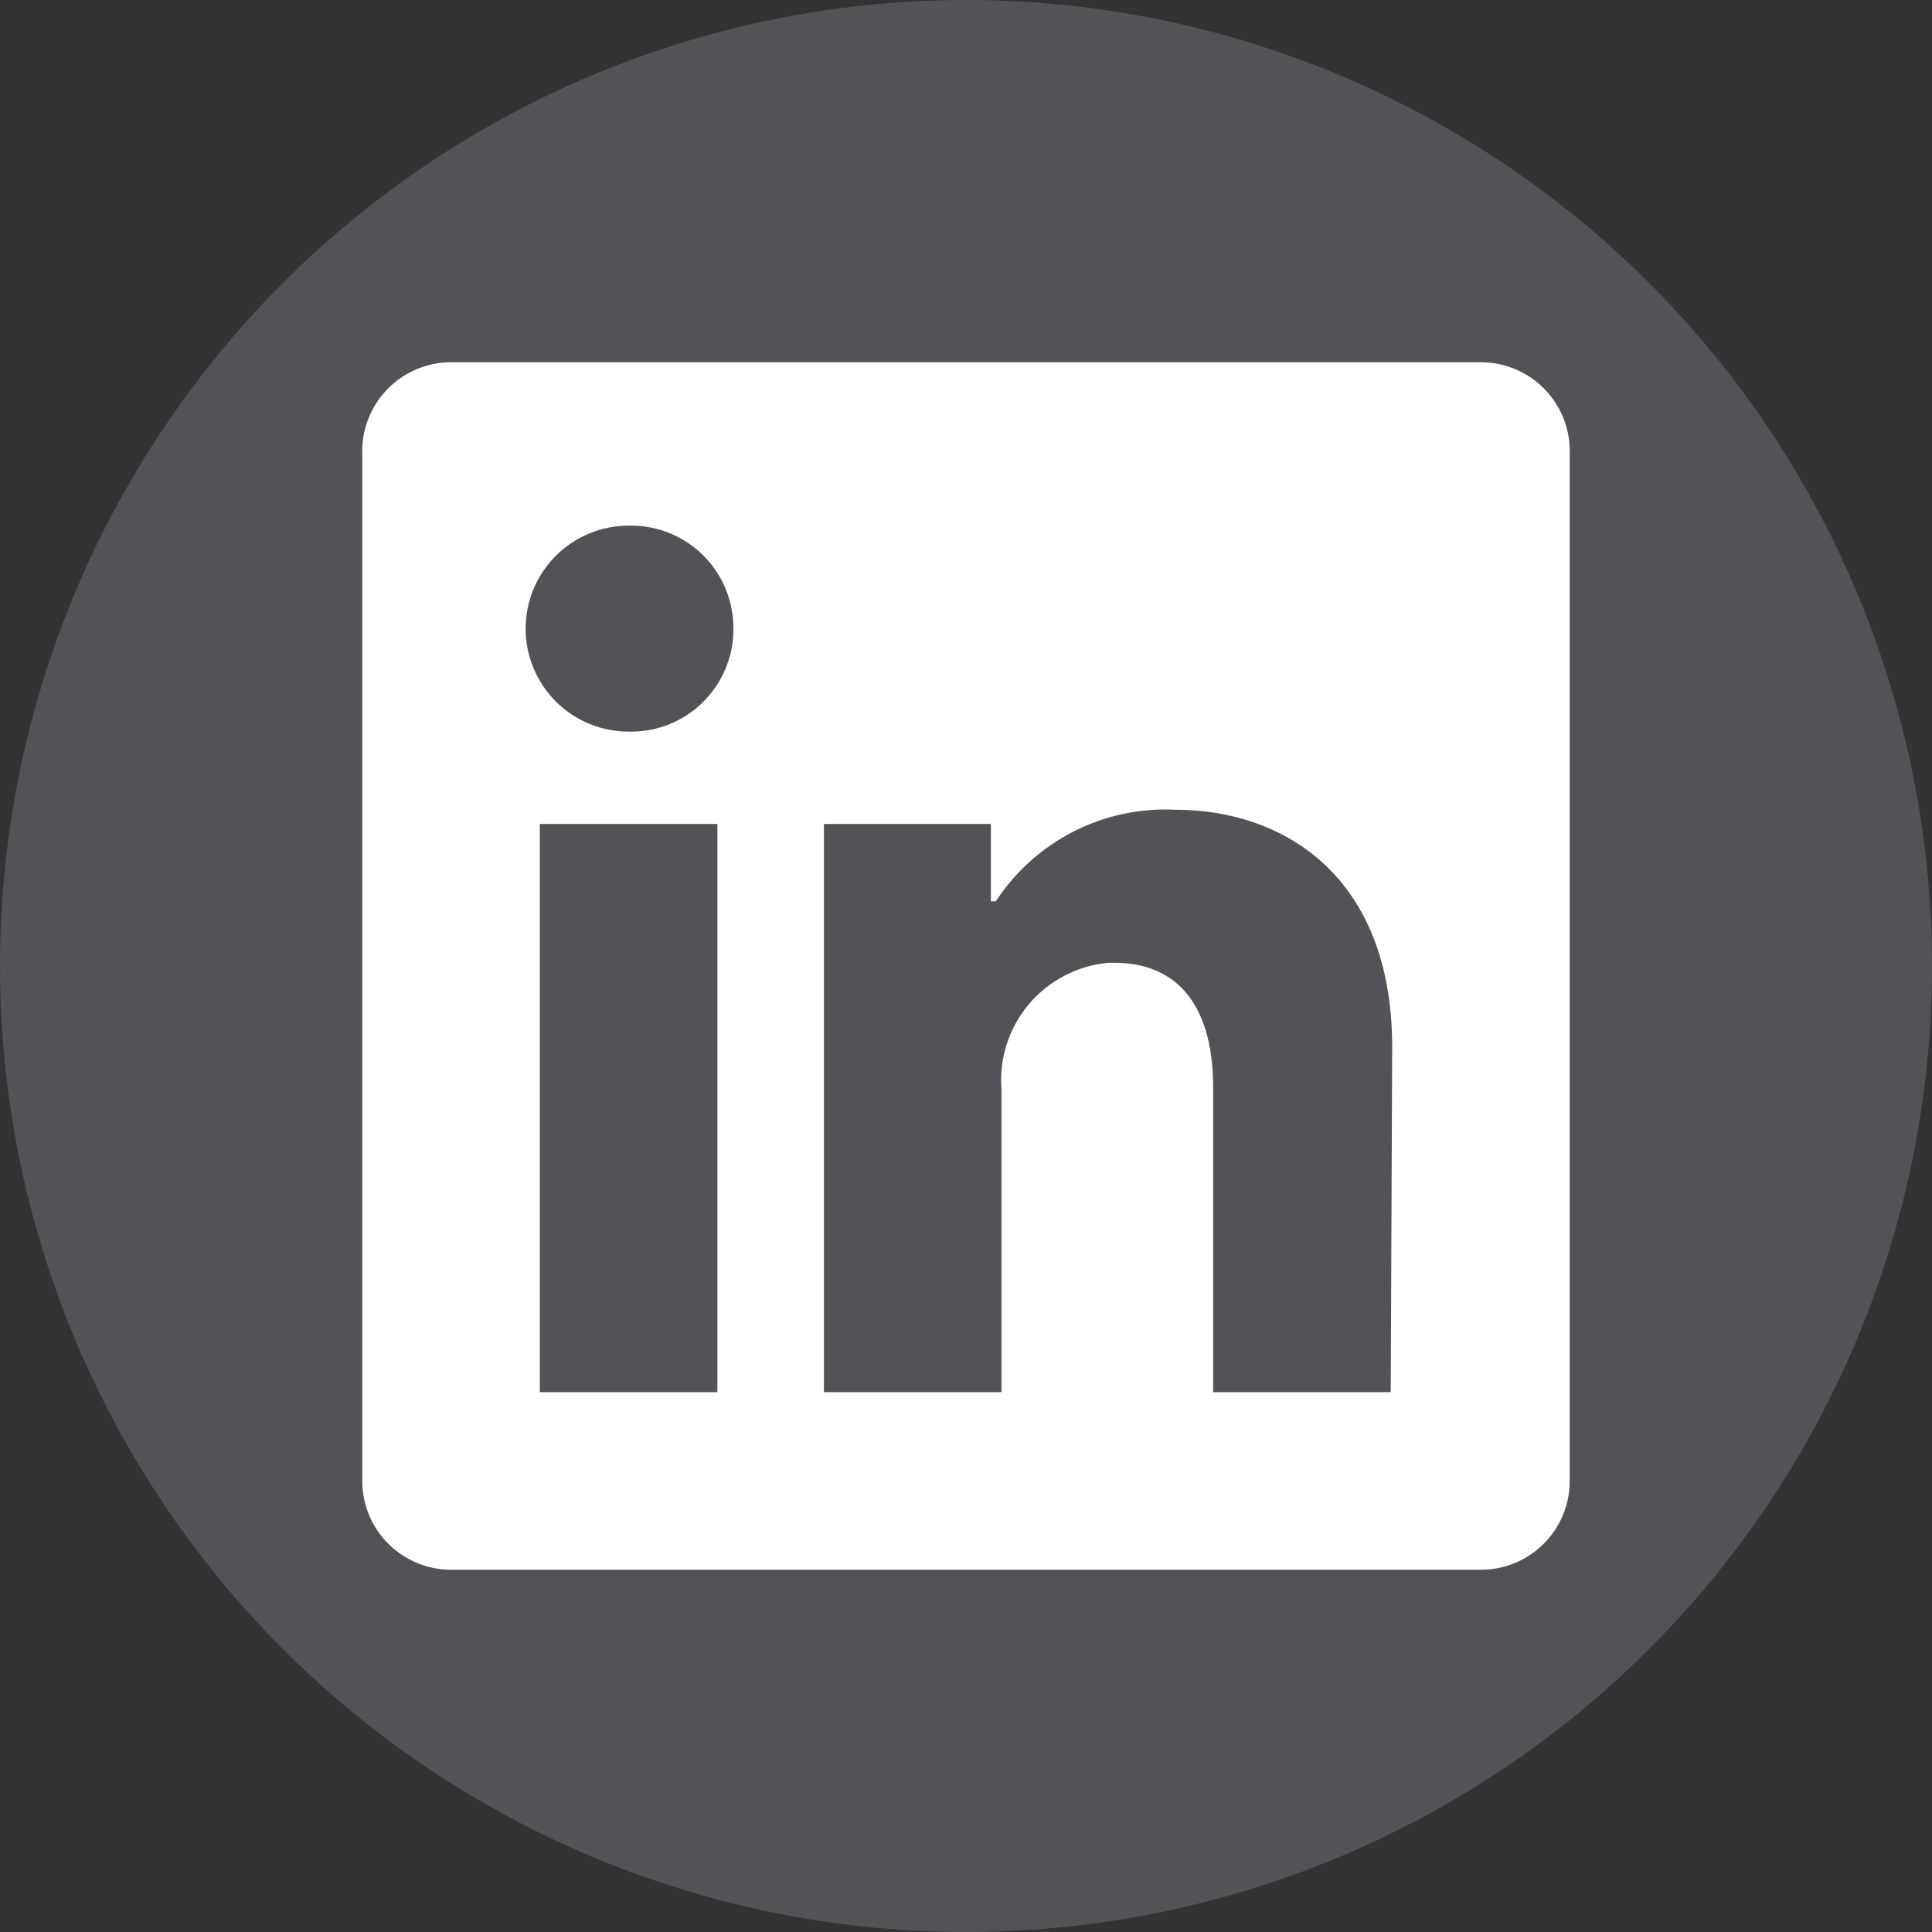
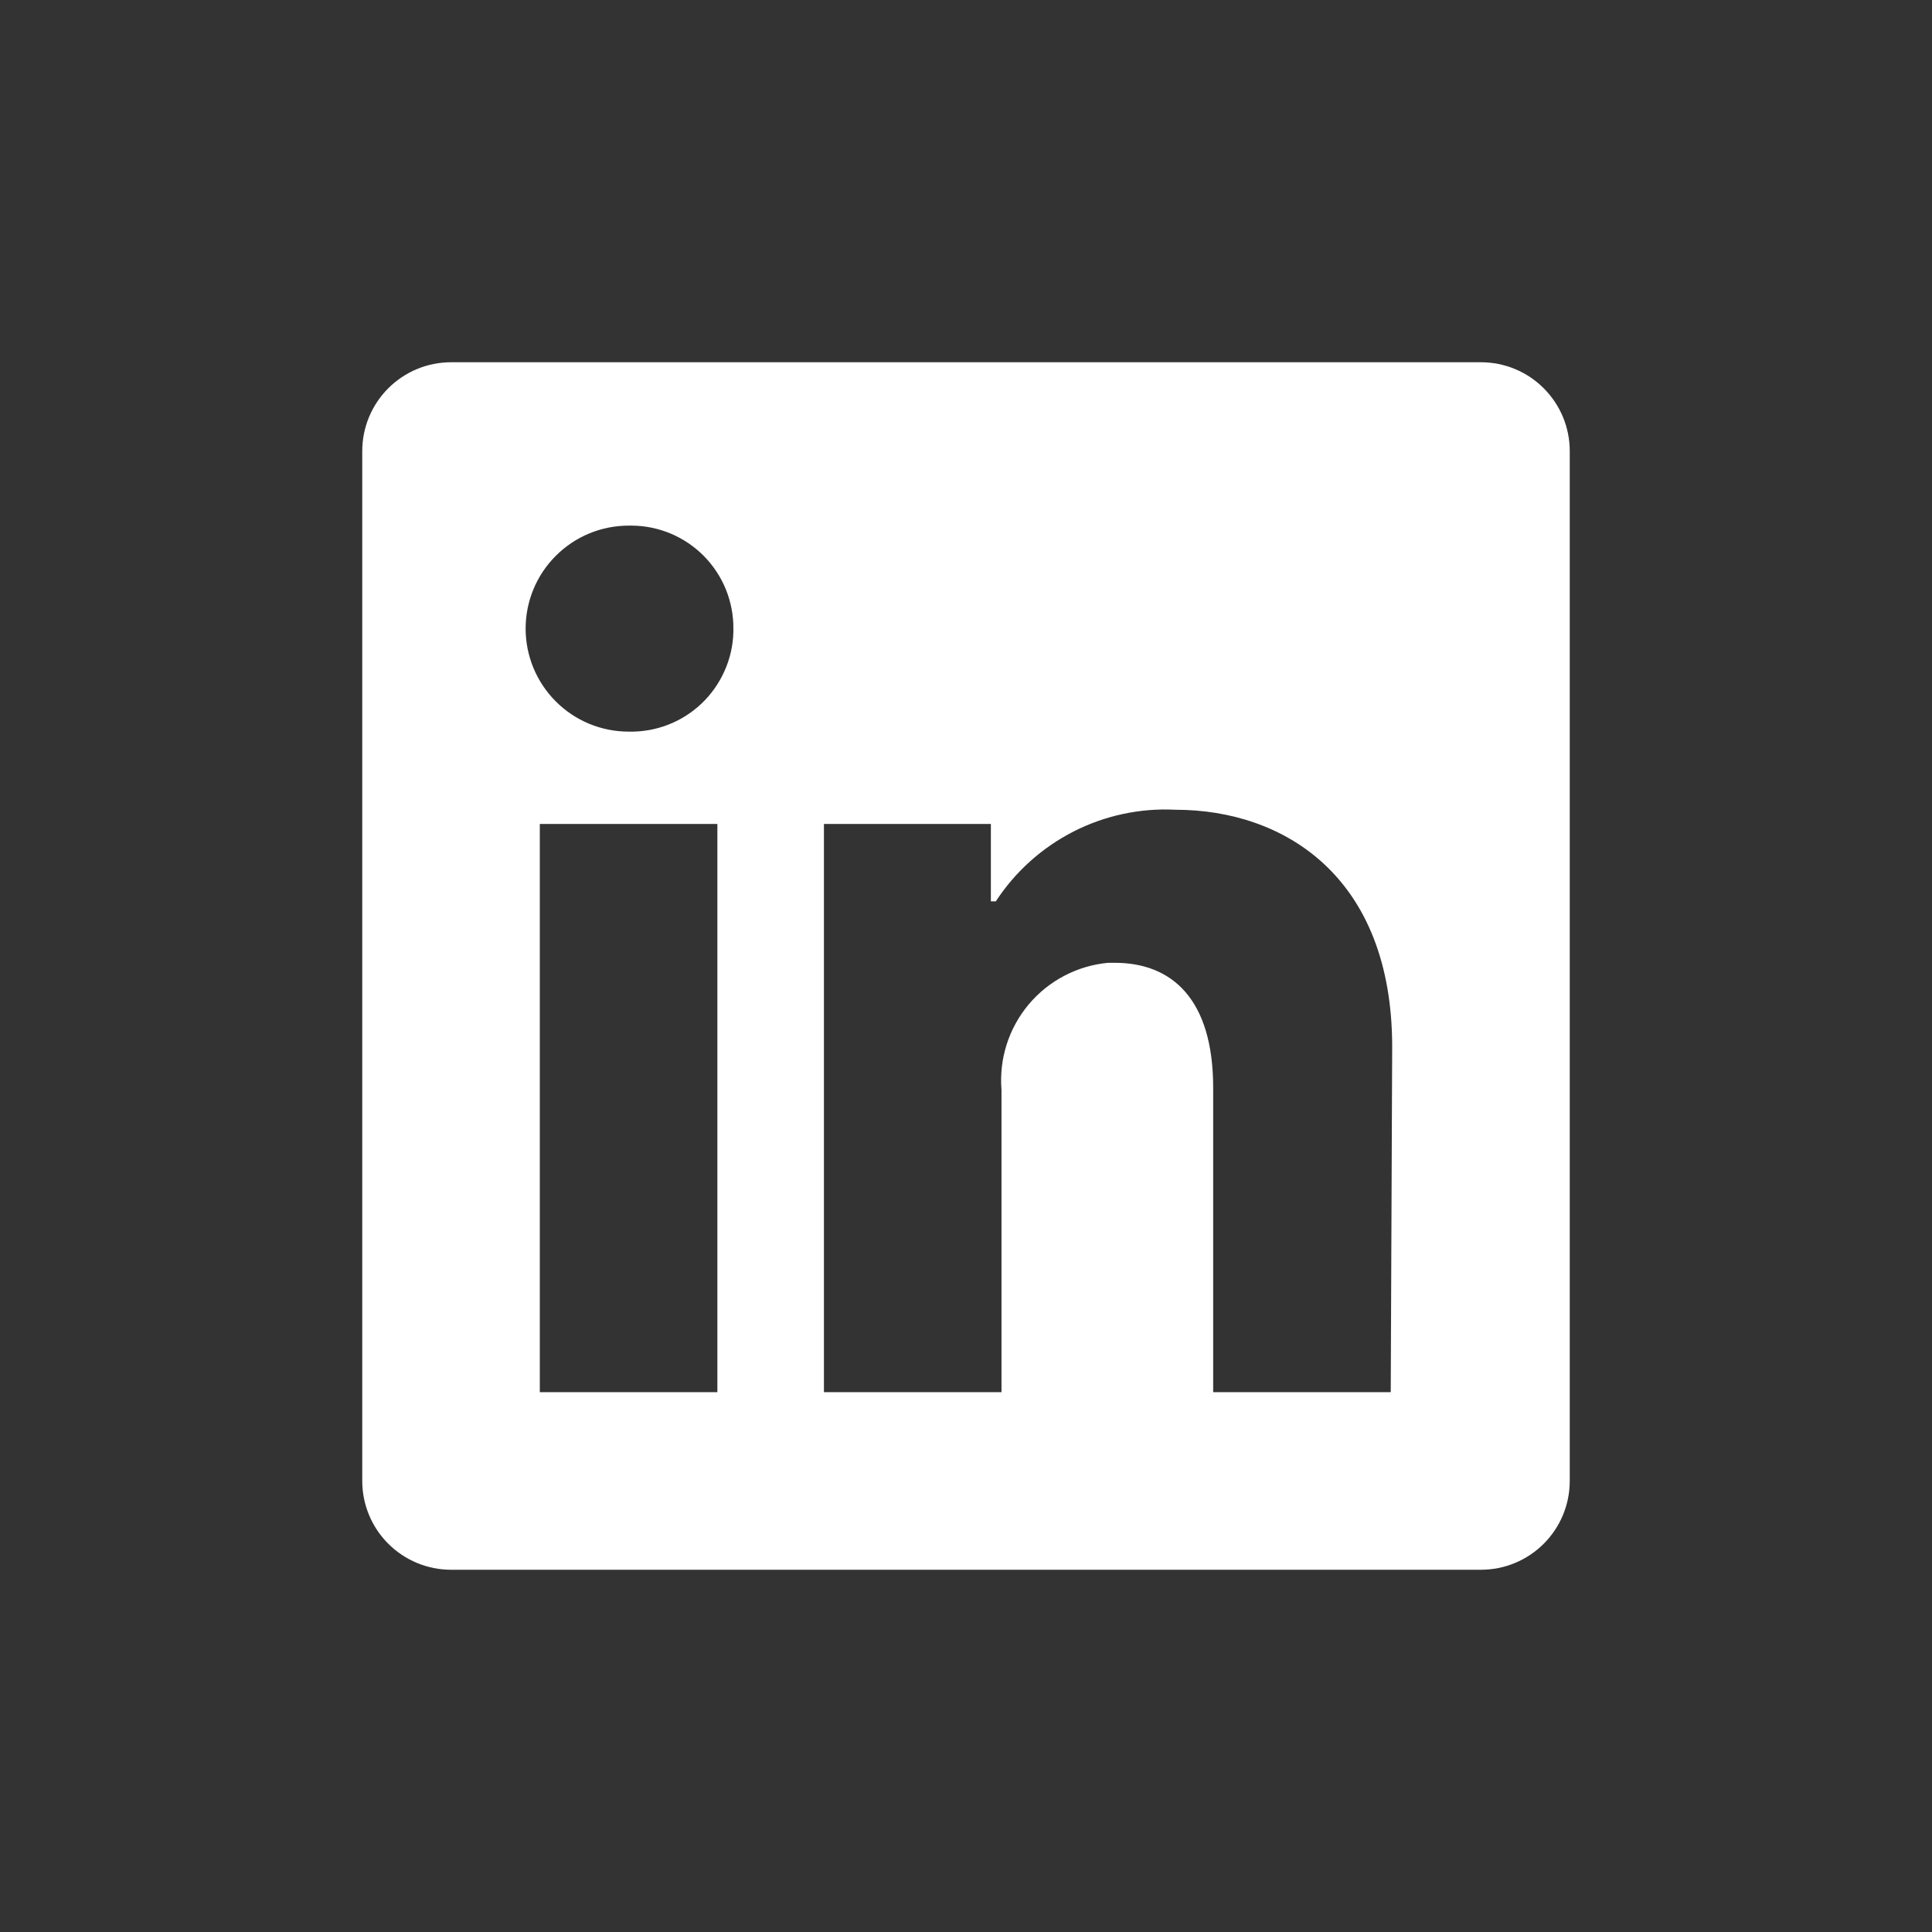
<svg xmlns="http://www.w3.org/2000/svg" width="32" height="32" viewBox="0 0 32 32" fill="none">
  <rect x="0" y="0" width="32" height="32" fill="#333333" stroke="none" />
-   <circle cx="16" cy="16" r="16" fill="#67696F" fill-opacity="0.6" />
  <path d="M26 7.471V24.529C26 24.919 25.845 25.294 25.569 25.569C25.294 25.845 24.919 26 24.529 26H7.471C7.081 26 6.707 25.845 6.431 25.569C6.155 25.294 6 24.919 6 24.529V7.471C6 7.081 6.155 6.707 6.431 6.431C6.707 6.155 7.081 6 7.471 6H24.529C24.919 6 25.294 6.155 25.569 6.431C25.845 6.707 26 7.081 26 7.471ZM11.882 13.647H8.941V23.059H11.882V13.647ZM12.147 10.412C12.149 10.189 12.106 9.969 12.023 9.763C11.939 9.556 11.815 9.369 11.659 9.21C11.503 9.052 11.317 8.926 11.112 8.839C10.907 8.753 10.687 8.707 10.465 8.706H10.412C9.959 8.706 9.525 8.886 9.206 9.206C8.886 9.525 8.706 9.959 8.706 10.412C8.706 10.864 8.886 11.298 9.206 11.618C9.525 11.938 9.959 12.118 10.412 12.118C10.634 12.123 10.856 12.085 11.063 12.005C11.271 11.925 11.461 11.804 11.622 11.651C11.783 11.497 11.912 11.313 12.002 11.11C12.093 10.906 12.142 10.687 12.147 10.465V10.412ZM23.059 17.341C23.059 14.512 21.259 13.412 19.471 13.412C18.885 13.382 18.302 13.507 17.78 13.773C17.258 14.04 16.814 14.438 16.494 14.929H16.412V13.647H13.647V23.059H16.588V18.053C16.546 17.54 16.707 17.032 17.038 16.637C17.368 16.243 17.841 15.995 18.353 15.947H18.465C19.4 15.947 20.094 16.535 20.094 18.018V23.059H23.035L23.059 17.341Z" fill="white" />
</svg>